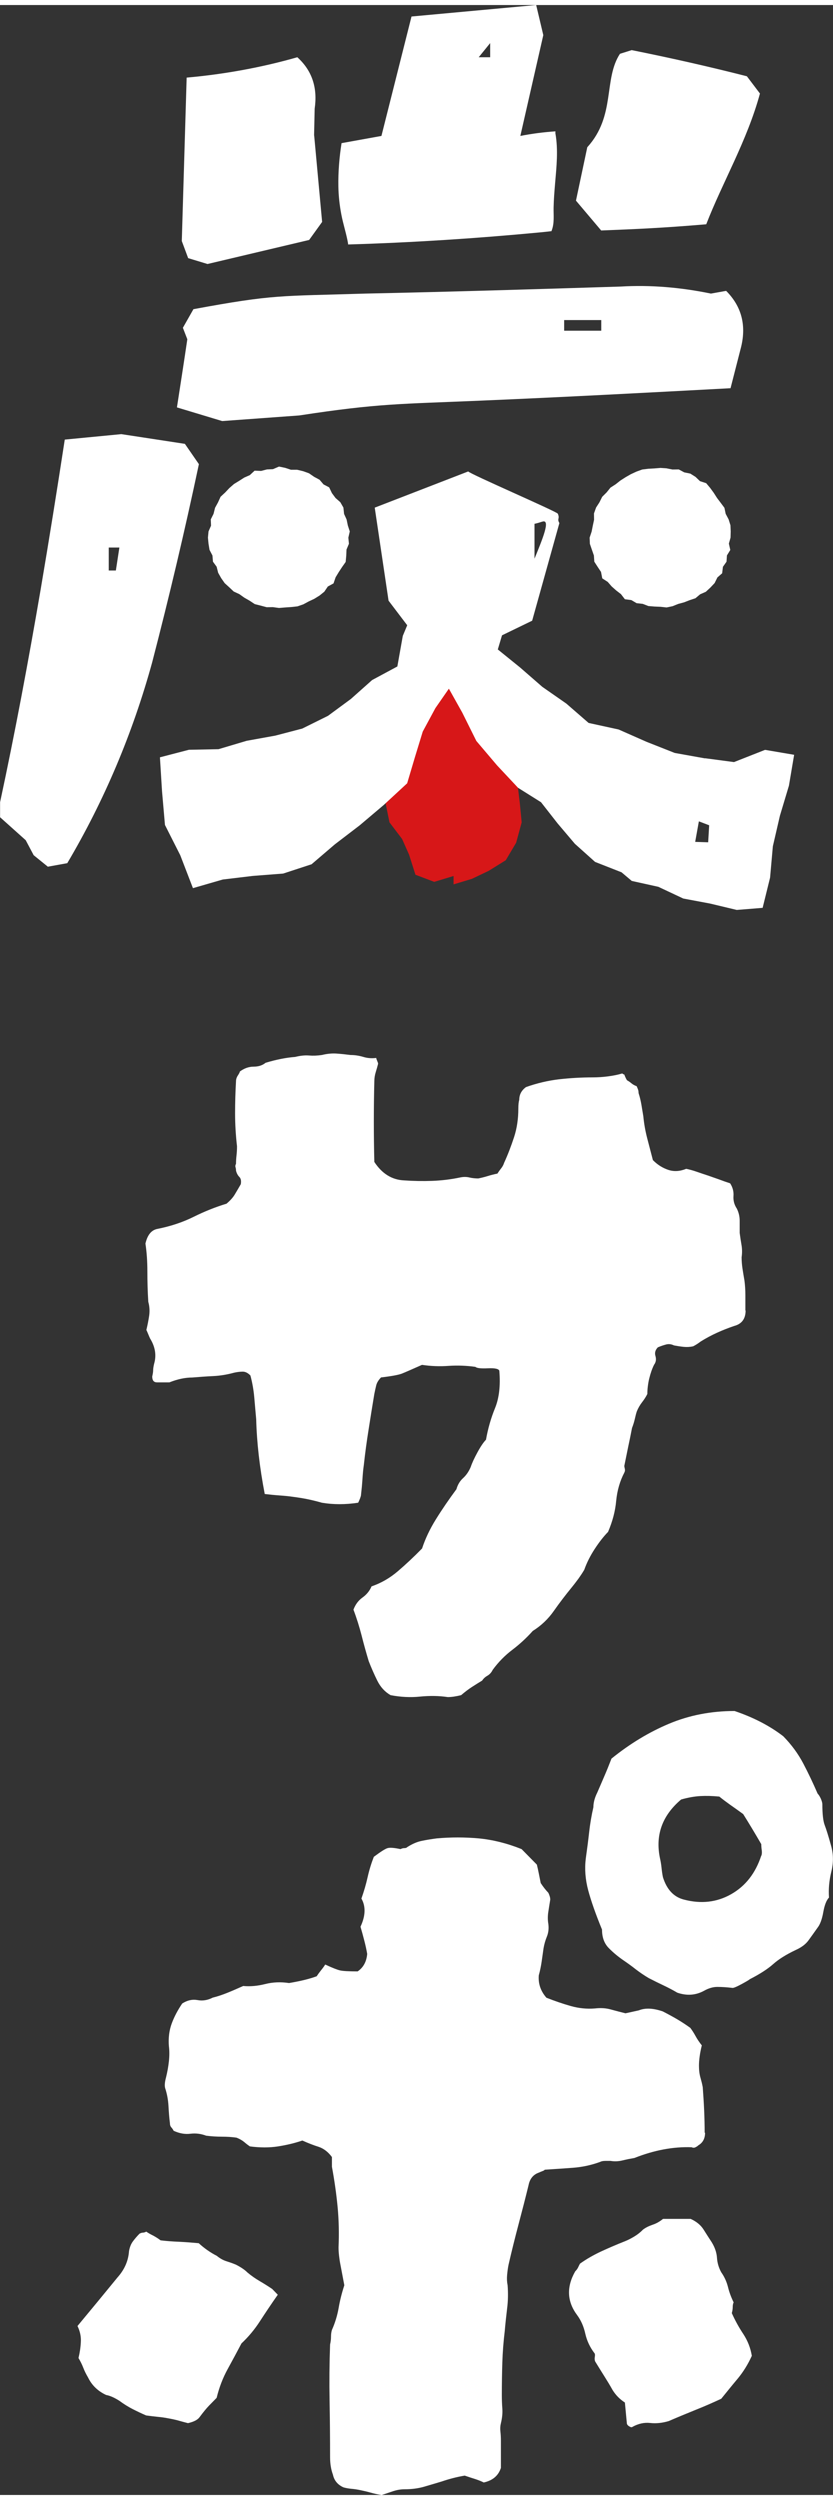
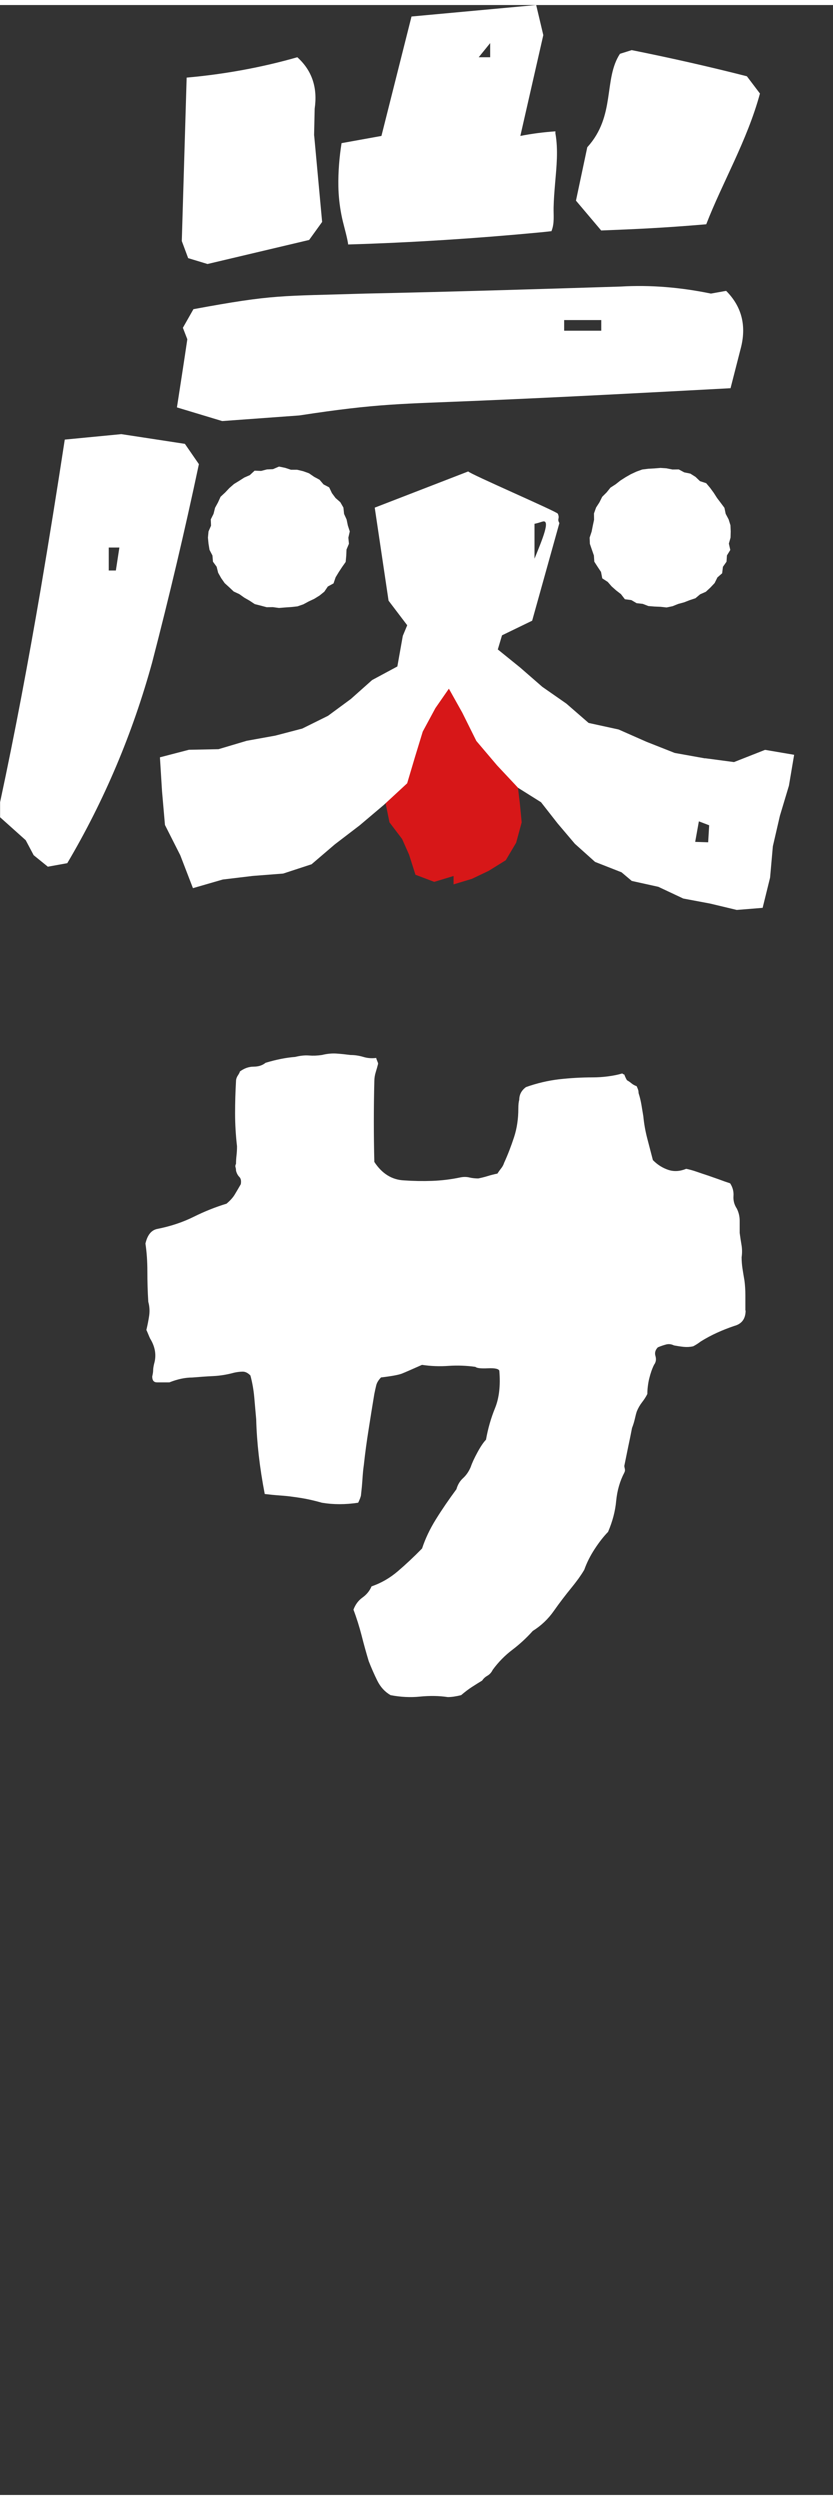
<svg xmlns="http://www.w3.org/2000/svg" id="_レイヤー_2" data-name="レイヤー 2" viewBox="0 0 99.43 297.09" width="99" height="297">
  <rect x="0" y="0" width="99.43" height="297.09" fill="#333333" stroke="none" />
  <defs>
    <style>
      .cls-1 {
        fill: #fff;
      }

      .cls-2 {
        fill: #d71718;
      }
    </style>
  </defs>
  <g id="_レイヤー_1-2" data-name="レイヤー 1">
    <path class="cls-1" d="M89,155.75c0,1.01-.46,1.62-1.37,1.86-.68.23-1.37.5-2.05.81-.68.31-1.33.66-1.94,1.04-.3.23-.61.43-.91.58-.38.08-.76.1-1.14.06-.38-.04-.76-.1-1.14-.17-.3-.15-.61-.19-.91-.12-.3.08-.65.19-1.02.35-.3.31-.4.66-.28,1.04.11.39.06.73-.17,1.04-.23.46-.42,1.01-.57,1.62-.08.31-.13.62-.17.93-.04.31-.06.62-.06.93-.15.31-.36.64-.63.99-.27.35-.48.72-.63,1.1-.08.23-.15.52-.23.87-.08.35-.19.72-.34,1.1-.15.77-.3,1.53-.46,2.26-.15.73-.3,1.49-.46,2.26,0,.08.02.19.06.35.04.16.02.31-.06.46-.53,1.01-.85,2.13-.97,3.36-.11,1.24-.44,2.47-.97,3.71-.53.54-1.06,1.22-1.59,2.03-.53.81-.95,1.64-1.25,2.49-.23.39-.46.73-.68,1.04-.23.31-.49.66-.8,1.04-.76.93-1.48,1.87-2.16,2.84-.68.97-1.52,1.76-2.51,2.38-.76.85-1.58,1.6-2.45,2.26-.87.66-1.65,1.45-2.33,2.38-.15.31-.36.54-.63.7-.27.15-.48.35-.63.58-.38.23-.78.48-1.2.75-.42.27-.85.6-1.31.99-.61.15-1.14.23-1.59.23-1.06-.16-2.16-.17-3.3-.06-1.14.12-2.32.06-3.53-.17-.68-.39-1.21-.97-1.59-1.74-.38-.77-.72-1.55-1.02-2.32-.3-1-.59-2.03-.85-3.07-.27-1.04-.59-2.07-.97-3.07.23-.62.59-1.1,1.08-1.45.49-.35.85-.79,1.08-1.33,1.14-.39,2.18-.99,3.13-1.8.95-.81,1.92-1.72,2.9-2.72.38-1.16.93-2.32,1.65-3.48.72-1.16,1.54-2.36,2.45-3.59.15-.54.42-.99.8-1.33.38-.35.68-.79.91-1.33.15-.46.42-1.04.8-1.74.38-.7.72-1.2,1.02-1.51.23-1.31.59-2.57,1.08-3.77.49-1.2.66-2.68.51-4.46-.08-.23-.53-.33-1.37-.29-.84.04-1.33-.02-1.48-.17-1.06-.15-2.13-.19-3.19-.12-1.06.08-2.13.04-3.19-.12-1.22.54-2.01.89-2.39,1.04-.38.15-1.21.31-2.5.46-.3.31-.49.62-.57.93-.08.31-.15.66-.23,1.04-.23,1.39-.46,2.8-.68,4.23-.23,1.43-.42,2.84-.57,4.23-.08.54-.13,1.12-.17,1.74-.04.62-.1,1.24-.17,1.85,0,.08-.04.21-.11.41-.08.19-.15.37-.23.52-1.52.23-2.96.23-4.33,0-.53-.15-1.08-.29-1.65-.41-.57-.12-1.16-.21-1.76-.29-.53-.08-1.08-.13-1.65-.17-.57-.04-1.16-.1-1.76-.17-.61-3.17-.95-6.14-1.02-8.92-.08-.85-.15-1.72-.23-2.61-.08-.89-.23-1.76-.46-2.61-.3-.31-.61-.46-.91-.46s-.65.04-1.02.12c-.84.23-1.67.37-2.51.41-.84.04-1.67.1-2.5.17-.84,0-1.75.19-2.73.58h-1.48c-.38,0-.57-.23-.57-.7.07-.31.11-.56.11-.75s.04-.44.11-.75c.3-1,.15-2.01-.46-3.01-.08-.15-.15-.33-.23-.52-.08-.19-.15-.37-.23-.52.15-.62.26-1.2.34-1.74.07-.54.04-1.08-.11-1.62-.08-1.23-.11-2.45-.11-3.65s-.08-2.3-.23-3.3c.23-1,.68-1.58,1.37-1.74,1.59-.31,3.05-.79,4.38-1.45,1.33-.66,2.64-1.18,3.93-1.57.46-.39.8-.77,1.02-1.16.23-.39.46-.77.68-1.16.07-.39.02-.68-.17-.87-.19-.19-.32-.44-.4-.75,0-.15-.02-.29-.06-.41-.04-.12-.02-.25.06-.41,0-.31.02-.64.06-.99.04-.35.06-.71.06-1.1-.15-1.31-.23-2.63-.23-3.94s.04-2.59.11-3.82c0-.23.07-.46.23-.7.15-.23.23-.39.23-.46.53-.39,1.08-.58,1.65-.58s1.04-.15,1.42-.46c1.29-.39,2.47-.62,3.53-.7.61-.15,1.16-.21,1.65-.17.49.04,1.01.02,1.54-.06.61-.15,1.2-.21,1.76-.17.57.04,1.12.1,1.65.17.53,0,1.04.08,1.54.23.49.15,1.01.19,1.54.12,0,.08.04.19.11.35.07.16.11.27.11.35-.08.31-.17.64-.28.99-.11.35-.17.72-.17,1.1-.08,3.17-.08,6.37,0,9.62.91,1.39,2.09,2.13,3.53,2.2,1.14.08,2.26.1,3.36.06,1.1-.04,2.22-.17,3.36-.41.38-.08.74-.08,1.08,0,.34.08.7.12,1.08.12.38-.08.76-.17,1.14-.29.38-.12.76-.21,1.14-.29.15-.23.3-.44.46-.64.15-.19.27-.41.34-.64.46-1,.85-2.03,1.19-3.07.34-1.04.51-2.18.51-3.42,0-.46.04-.81.11-1.04,0-.62.27-1.12.8-1.51,1.29-.46,2.6-.77,3.93-.93,1.33-.15,2.68-.23,4.04-.23.61,0,1.21-.04,1.82-.12.61-.08,1.18-.19,1.71-.35.07.08.15.12.23.12.15.39.27.62.34.7.15.08.32.19.51.35.19.16.4.27.63.35.07.16.13.29.17.41.04.12.06.25.06.41.15.46.26.93.34,1.39.08.46.15.93.23,1.39.08.85.23,1.72.46,2.61.23.89.46,1.76.68,2.61.53.54,1.14.93,1.82,1.16s1.4.19,2.16-.12c.38.08.8.19,1.25.35.46.16.91.31,1.37.46.46.16.89.31,1.31.46.42.16.85.31,1.31.46.3.46.44.97.4,1.51-.04.54.09,1.04.4,1.51.23.46.34.95.34,1.45v1.45c.07.54.15,1.04.23,1.51.07.46.07.93,0,1.39,0,.46.04.93.11,1.39.07.46.15.93.23,1.39.07.54.11,1.12.11,1.74v1.85Z" />
-     <path class="cls-1" d="M33.15,273.21c-.76,1.08-1.46,2.13-2.11,3.13-.65,1.01-1.39,1.89-2.22,2.67-.53,1.01-1.08,2.03-1.65,3.07-.57,1.04-1.01,2.18-1.31,3.42-.08.08-.21.21-.4.41-.19.19-.36.37-.51.52-.3.31-.68.77-1.14,1.39-.23.31-.68.54-1.37.7-.3-.08-.67-.17-1.08-.29-.42-.12-.85-.21-1.31-.29-.38-.08-.78-.13-1.19-.17-.42-.04-.89-.1-1.42-.17-.53-.23-1.06-.48-1.59-.75-.53-.27-1.06-.6-1.59-.99-.61-.39-1.14-.62-1.59-.7-.99-.46-1.71-1.16-2.16-2.09-.23-.39-.42-.77-.57-1.16-.15-.39-.34-.77-.57-1.16.15-.62.25-1.26.28-1.91.04-.66-.1-1.29-.4-1.91.83-1,1.65-1.99,2.45-2.96.8-.97,1.57-1.91,2.33-2.84.83-.93,1.29-1.97,1.37-3.13.08-.46.23-.85.46-1.16.23-.31.49-.62.8-.93.15-.08.29-.12.4-.12s.25-.04.4-.12c.23.16.49.31.8.46.3.16.61.35.91.58.68.08,1.42.14,2.22.17.8.04,1.57.1,2.33.17.68.62,1.4,1.12,2.16,1.51.38.31.76.52,1.14.64.38.12.76.25,1.14.41.61.31,1.06.62,1.37.93.46.39.95.73,1.48,1.04.53.31,1.02.62,1.48.93l.68.7ZM84.16,253.86c0,.7-.27,1.2-.8,1.51-.08.08-.19.16-.34.23-.15.08-.3.08-.46,0-2.2-.08-4.48.35-6.83,1.28-.46.08-.93.17-1.42.29-.49.12-.97.14-1.42.06h-.63c-.27,0-.48.04-.63.12-1.06.39-2.15.62-3.24.7-1.1.08-2.22.16-3.36.23-.08.08-.17.14-.29.17-.11.04-.25.1-.4.17-.68.23-1.1.74-1.25,1.51-.38,1.55-.78,3.11-1.2,4.69-.42,1.59-.82,3.19-1.19,4.81-.08.39-.13.79-.17,1.22-.04.43-.02.83.06,1.22.07.93.06,1.85-.06,2.78-.11.93-.21,1.82-.28,2.67-.15,1.24-.25,2.49-.29,3.77-.04,1.28-.06,2.57-.06,3.88,0,.54.02,1.08.06,1.62.04.54-.02,1.12-.17,1.74-.08.31-.1.64-.06.99.04.35.06.72.06,1.1v3.24c-.3.93-.99,1.51-2.05,1.74-.3-.15-.65-.29-1.02-.41-.38-.12-.8-.25-1.25-.41-.46.08-.91.17-1.37.29-.46.12-.91.25-1.37.41-.76.23-1.48.44-2.16.64-.68.19-1.44.29-2.28.29-.46,0-.91.08-1.37.23-.46.15-.91.31-1.37.46-.46-.08-.89-.17-1.31-.29-.42-.12-.82-.21-1.2-.29-.38-.08-.76-.14-1.14-.17-.38-.04-.68-.1-.91-.17-.68-.31-1.1-.81-1.25-1.51-.23-.62-.34-1.31-.34-2.09,0-2.24-.02-4.48-.06-6.72-.04-2.24-.02-4.48.06-6.72.07-.31.11-.62.11-.93s.04-.58.11-.81c.38-.85.64-1.72.8-2.61.15-.89.38-1.8.68-2.72l-.46-2.43c-.08-.39-.13-.75-.17-1.1-.04-.35-.06-.68-.06-.99.07-1.62.04-3.23-.11-4.81-.15-1.58-.38-3.19-.68-4.81v-1.16c-.46-.62-.99-1.02-1.59-1.22-.61-.19-1.25-.44-1.94-.75-.91.31-1.88.54-2.9.7-1.02.16-2.15.16-3.36,0-.23-.15-.46-.33-.68-.52-.23-.19-.53-.37-.91-.52-.53-.08-1.12-.12-1.76-.12s-1.27-.04-1.88-.12c-.61-.23-1.23-.31-1.88-.23-.65.08-1.31-.04-1.99-.35-.08-.15-.17-.29-.28-.41-.11-.12-.17-.29-.17-.52-.08-.62-.13-1.29-.17-2.03-.04-.73-.17-1.45-.4-2.14-.08-.31-.04-.73.11-1.28.15-.62.27-1.25.34-1.91.07-.66.07-1.25,0-1.8-.08-1,.04-1.91.34-2.72.3-.81.72-1.6,1.25-2.38.61-.39,1.21-.52,1.82-.41.61.12,1.21.02,1.82-.29.61-.15,1.19-.35,1.76-.58.57-.23,1.19-.5,1.88-.81.83.08,1.71,0,2.62-.23.91-.23,1.86-.27,2.85-.12,1.37-.23,2.47-.5,3.3-.81.15-.23.32-.46.51-.7.19-.23.36-.46.51-.7.83.39,1.42.62,1.76.7.34.08,1.04.12,2.11.12.68-.46,1.06-1.16,1.14-2.09-.08-.46-.19-.98-.34-1.56-.15-.58-.3-1.14-.46-1.68.61-1.31.64-2.43.11-3.36.3-.85.55-1.7.74-2.55.19-.85.44-1.66.74-2.43.83-.62,1.38-.97,1.65-1.04.27-.08.78-.04,1.54.12.15-.08.3-.12.46-.12s.27-.04.34-.12c.61-.39,1.19-.64,1.76-.75.57-.12,1.16-.21,1.76-.29,1.67-.15,3.34-.15,5.01,0,1.67.16,3.38.58,5.12,1.28l1.82,1.85c.08.31.15.66.23,1.04.08.39.15.77.23,1.16.3.46.61.85.91,1.16.15.31.23.58.23.81-.08.46-.15.95-.23,1.45-.08.5-.08.99,0,1.45.07.54.02,1.04-.17,1.51-.19.46-.32.93-.4,1.39-.08.54-.15,1.08-.23,1.62-.08.54-.19,1.08-.34,1.62-.08,1.01.23,1.89.91,2.67.99.39,1.95.72,2.9.99.95.27,1.92.37,2.9.29.68-.08,1.31-.04,1.88.12.57.16,1.16.31,1.76.46l1.59-.35c.76-.31,1.71-.27,2.85.12.61.31,1.18.62,1.71.93.53.31,1.06.66,1.59,1.04.23.31.44.64.63.99.19.35.44.72.74,1.1-.23.93-.34,1.74-.34,2.43,0,.54.06,1.01.17,1.39.11.39.21.77.28,1.16.07.93.13,1.86.17,2.78.04.93.06,1.82.06,2.67ZM89.73,280.51c-.46,1.01-1.01,1.89-1.65,2.67-.65.77-1.31,1.59-1.99,2.43-.99.46-2.01.91-3.07,1.33-1.06.43-2.13.87-3.19,1.33-.76.23-1.5.31-2.22.23-.72-.08-1.42.08-2.11.46-.08.08-.21.06-.4-.06-.19-.12-.28-.25-.28-.41l-.23-2.43c-.61-.39-1.1-.89-1.48-1.51-.3-.54-.63-1.08-.97-1.62-.34-.54-.7-1.12-1.08-1.74-.08-.15-.1-.35-.06-.58.04-.23.02-.39-.06-.46-.53-.7-.89-1.47-1.08-2.32-.19-.85-.51-1.58-.97-2.2-1.21-1.62-1.29-3.36-.23-5.22.15-.15.27-.31.34-.46.07-.15.15-.31.23-.46.76-.54,1.59-1.02,2.51-1.45.91-.42,1.86-.83,2.85-1.22.38-.15.76-.35,1.14-.58.38-.23.72-.5,1.02-.81.3-.23.68-.42,1.14-.58.46-.15.87-.39,1.25-.7h3.3c.68.31,1.2.73,1.54,1.27.34.54.66,1.04.97,1.51.38.62.59,1.24.63,1.85.04.62.21,1.2.51,1.74.38.54.64,1.12.8,1.74.15.62.38,1.24.68,1.85-.08.16-.11.35-.11.58s-.04.46-.11.7c.38.85.83,1.68,1.37,2.49.53.81.87,1.68,1.02,2.61ZM99.18,219.55c.3,1.01.32,2.05.06,3.13-.27,1.08-.36,2.13-.29,3.13-.3.31-.53.89-.68,1.74-.15.85-.38,1.47-.68,1.85-.38.54-.74,1.04-1.08,1.51s-.85.85-1.54,1.16c-1.14.54-2.03,1.1-2.68,1.68-.65.58-1.58,1.18-2.79,1.8-.08.08-.4.27-.97.58-.57.31-.93.46-1.08.46-.68-.08-1.29-.12-1.82-.12s-1.06.16-1.59.46c-.99.54-2.05.62-3.19.23-.53-.31-1.08-.6-1.65-.87-.57-.27-1.16-.56-1.76-.87-.53-.31-1.04-.66-1.54-1.04-.49-.39-.97-.73-1.42-1.04-.68-.46-1.29-.97-1.82-1.51-.53-.54-.8-1.27-.8-2.2-.76-1.85-1.31-3.42-1.65-4.69-.34-1.28-.44-2.53-.29-3.77.15-1.08.29-2.12.4-3.13.11-1,.28-2.01.51-3.01,0-.54.15-1.12.46-1.74.3-.7.59-1.35.85-1.97.27-.62.55-1.31.85-2.09,2.2-1.78,4.5-3.17,6.89-4.17,2.39-1,4.99-1.51,7.8-1.51,2.28.77,4.21,1.78,5.81,3.01.99,1.01,1.78,2.09,2.39,3.25.61,1.16,1.18,2.36,1.71,3.59.15.16.28.37.4.64.11.27.17.48.17.64,0,1.16.09,1.99.28,2.49.19.5.44,1.29.74,2.38ZM90.87,220.83c.07-.15.09-.37.06-.64-.04-.27-.06-.52-.06-.75-.76-1.31-1.48-2.51-2.16-3.59-.53-.39-1.04-.75-1.54-1.1-.49-.35-.93-.68-1.31-.99-.84-.08-1.59-.1-2.28-.06-.68.04-1.44.17-2.28.41-2.28,1.93-3.11,4.29-2.51,7.07.07.31.13.66.17,1.04.04.39.09.77.17,1.16.46,1.47,1.29,2.36,2.5,2.67,2.05.54,3.93.33,5.64-.64,1.71-.97,2.9-2.49,3.59-4.58Z" />
    <g>
      <polygon class="cls-2" points="54.14 104.92 54.14 103.92 51.83 104.62 49.59 103.77 48.83 101.38 48 99.51 46.49 97.52 46.03 95.26 47.63 93.01 47.23 90.75 47.06 88.48 47.3 86.22 46.03 83.96 47.47 82.32 49.3 81.36 51.71 81.52 54.13 81.52 56.55 82.43 58.97 82.1 61.66 81.41 61.19 83.95 60.51 86.21 61.44 88.47 61.67 90.73 61.78 92.99 62.05 95.25 62.27 97.52 61.61 99.95 60.37 102.04 58.34 103.3 56.33 104.26 54.14 104.92" />
      <path class="cls-1" d="M66.58,60.69c-.13-.26-10.57-4.77-10.69-5.04l-11.16,4.32,1.65,11.1,2.24,2.95,3.68,4.87,7.63-3.69,3.59-1.74,3.25-11.65c-.32-.53.09-.5-.19-1.12ZM63.8,66.06v-4.16c.51-.11.77-.22.97-.27.97-.27-.02,2.11-.97,4.43Z" />
-       <path class="cls-1" d="M65.83,26.96c.37-.91.23-1.86.25-2.81.02-.97.1-1.93.18-2.89.17-1.96.38-3.97.04-5.92-.02-.09,0-.18,0-.27-1.39.1-2.78.27-4.19.55l2.74-12.03-.85-3.59-14.88,1.37-3.59,14.25-4.76.86c-.27,1.71-.41,3.44-.38,5.17.02,1.12.14,2.22.35,3.32.22,1.18.61,2.32.81,3.5,0,.04,0,.06,0,.1,7.78-.23,15.38-.73,22.88-1.44.47-.04.94-.1,1.41-.15,0,0,0,0,0-.01ZM58.51,6.23h-1.37l1.37-1.69v1.69Z" />
+       <path class="cls-1" d="M65.83,26.96c.37-.91.23-1.86.25-2.81.02-.97.1-1.93.18-2.89.17-1.96.38-3.97.04-5.92-.02-.09,0-.18,0-.27-1.39.1-2.78.27-4.19.55l2.74-12.03-.85-3.59-14.88,1.37-3.59,14.25-4.76.86c-.27,1.71-.41,3.44-.38,5.17.02,1.12.14,2.22.35,3.32.22,1.18.61,2.32.81,3.5,0,.04,0,.06,0,.1,7.78-.23,15.38-.73,22.88-1.44.47-.04.94-.1,1.41-.15,0,0,0,0,0-.01ZM58.51,6.23h-1.37l1.37-1.69v1.69" />
      <path class="cls-1" d="M71.75,26.9c4.29-.17,7.35-.3,12.55-.74,1.91-4.95,4.89-9.99,6.41-15.6l-1.56-2.06c-4.47-1.14-9.06-2.18-13.75-3.12l-1.4.44c-1.99,3.04-.48,7.39-3.9,11.15l-1.35,6.37c1.24,1.47,1.77,2.09,3.01,3.56Z" />
      <path class="cls-1" d="M37.49,15.56l.07-3.19c.36-2.48-.29-4.53-2.07-6.14-4.22,1.21-8.69,2.03-13.21,2.43l-.58,19.5.76,2.04,2.31.7,12.13-2.87c.59-.82.96-1.33,1.55-2.15l-.95-10.32Z" />
      <path class="cls-1" d="M48,69.33l.22,1.32.25.33c-.15-.55-.31-1.1-.47-1.65Z" />
      <path class="cls-1" d="M84.17,89.89l-3.63-.65-3.37-1.33-3.33-1.47-3.58-.78-2.66-2.31-2.87-2-2.64-2.3-2.67-2.16.75-2.52-2.95,1.29-3.17,1.06-1.28.82-.64-1.12-2.6-4.63-1.45,3.48-.65,3.65-3.01,1.62-2.54,2.26-2.73,2.01-3.07,1.52-3.21.84-3.43.62-3.36,1-3.53.07-3.46.9.25,4.04.35,4.03,1.83,3.62,1.51,3.92,3.56-1.03,3.59-.43,3.62-.28,3.39-1.11,2.77-2.37,2.98-2.28,2.86-2.42,2.8-2.59.93-3.13.93-3.04,1.51-2.8,1.61-2.32,1.6,2.86,1.68,3.38,2.47,2.91,2.51,2.68,2.74,1.72,1.98,2.53,2.06,2.43,2.41,2.16,3.16,1.24,1.22,1.03,3.17.7,2.98,1.4,3.2.6,3.18.76,3.09-.25.89-3.61.33-3.73.84-3.64,1.08-3.6.62-3.68-3.47-.59-3.71,1.46-3.46-.46ZM84.53,99.9l-1.55-.05.44-2.45,1.23.47-.12,2.03Z" />
      <path class="cls-1" d="M86.65,34.11l-1.79.32c-3.59-.74-7.18-1.05-10.76-.84-10.24.32-20.37.63-30.5.84-10.24.32-10.81.07-20.51,1.86l-1.26,2.22.53,1.37c-.4,2.71-.82,5.42-1.24,8.13l5.4,1.63,9.2-.67c9.55-1.46,11.96-1.35,21.72-1.77,9.92-.42,19.84-.95,29.76-1.48l1.27-4.96c.63-2.64,0-4.85-1.79-6.65ZM71.77,38.86h-4.43v-1.27h4.43v1.27Z" />
      <path class="cls-1" d="M7.73,51.86c-.91,5.94-1.86,11.88-2.87,17.83-1.48,8.65-3.06,17.09-4.85,25.43v1.79l3.06,2.74.95,1.79,1.69,1.37,2.32-.42c4.43-7.49,7.81-15.51,10.13-23.95,2.04-7.86,3.9-15.72,5.58-23.66-.66-.95-1.01-1.46-1.67-2.42-2.85-.44-7.59-1.16-7.59-1.16l-6.74.65ZM13.82,67.47h-.84v-2.74h1.27l-.42,2.74Z" />
      <polygon class="cls-1" points="41.58 63.55 41.65 64.28 41.36 64.97 41.33 65.7 41.26 66.45 40.83 67.06 40.43 67.67 40.06 68.28 39.81 69.01 39.13 69.38 38.71 70 38.14 70.46 37.51 70.85 36.85 71.16 36.2 71.51 35.5 71.75 34.76 71.83 34.03 71.88 33.3 71.94 32.57 71.84 31.83 71.85 31.12 71.66 30.41 71.48 29.79 71.07 29.16 70.71 28.57 70.29 27.9 69.98 27.37 69.48 26.82 68.98 26.4 68.38 26.04 67.74 25.86 67.02 25.42 66.42 25.36 65.68 25.01 65.01 24.89 64.28 24.82 63.55 24.89 62.81 25.19 62.12 25.16 61.37 25.49 60.71 25.67 59.99 26.02 59.35 26.33 58.67 26.88 58.16 27.38 57.63 27.93 57.15 28.55 56.77 29.16 56.38 29.82 56.09 30.39 55.56 31.17 55.59 31.86 55.41 32.58 55.38 33.3 55.07 34.03 55.22 34.73 55.45 35.47 55.45 36.18 55.62 36.88 55.87 37.49 56.29 38.14 56.64 38.62 57.2 39.29 57.55 39.62 58.24 40.05 58.82 40.62 59.32 40.99 59.96 41.07 60.72 41.37 61.38 41.52 62.1 41.75 62.81 41.58 63.55" />
      <polygon class="cls-1" points="87.2 63.55 87 64.26 87.17 65.02 86.77 65.67 86.72 66.42 86.29 67.03 86.2 67.8 85.63 68.3 85.3 68.97 84.79 69.51 84.25 70.01 83.57 70.31 83.01 70.78 82.32 71.01 81.65 71.27 80.95 71.46 80.28 71.73 79.56 71.88 78.84 71.8 78.12 71.77 77.39 71.71 76.72 71.45 75.99 71.37 75.36 71 74.59 70.9 74.12 70.29 73.55 69.85 73.01 69.37 72.54 68.83 71.89 68.41 71.74 67.64 71.34 67.04 70.94 66.42 70.89 65.68 70.65 64.99 70.41 64.29 70.38 63.55 70.62 62.83 70.76 62.12 70.91 61.42 70.9 60.66 71.15 59.96 71.55 59.34 71.88 58.68 72.41 58.15 72.87 57.58 73.49 57.18 74.06 56.73 74.67 56.34 75.3 55.98 75.97 55.67 76.66 55.42 77.39 55.33 78.11 55.29 78.84 55.23 79.56 55.28 80.27 55.42 81.02 55.41 81.67 55.76 82.4 55.91 83.02 56.3 83.55 56.81 84.29 57.05 84.77 57.62 85.2 58.21 85.59 58.82 86.03 59.4 86.47 59.99 86.62 60.71 86.97 61.37 87.19 62.07 87.22 62.81 87.2 63.55" />
      <polygon class="cls-1" points="54.14 76.93 52.77 77.56 51.98 76.52 52.77 74.42 54.14 76.93" />
    </g>
  </g>
</svg>